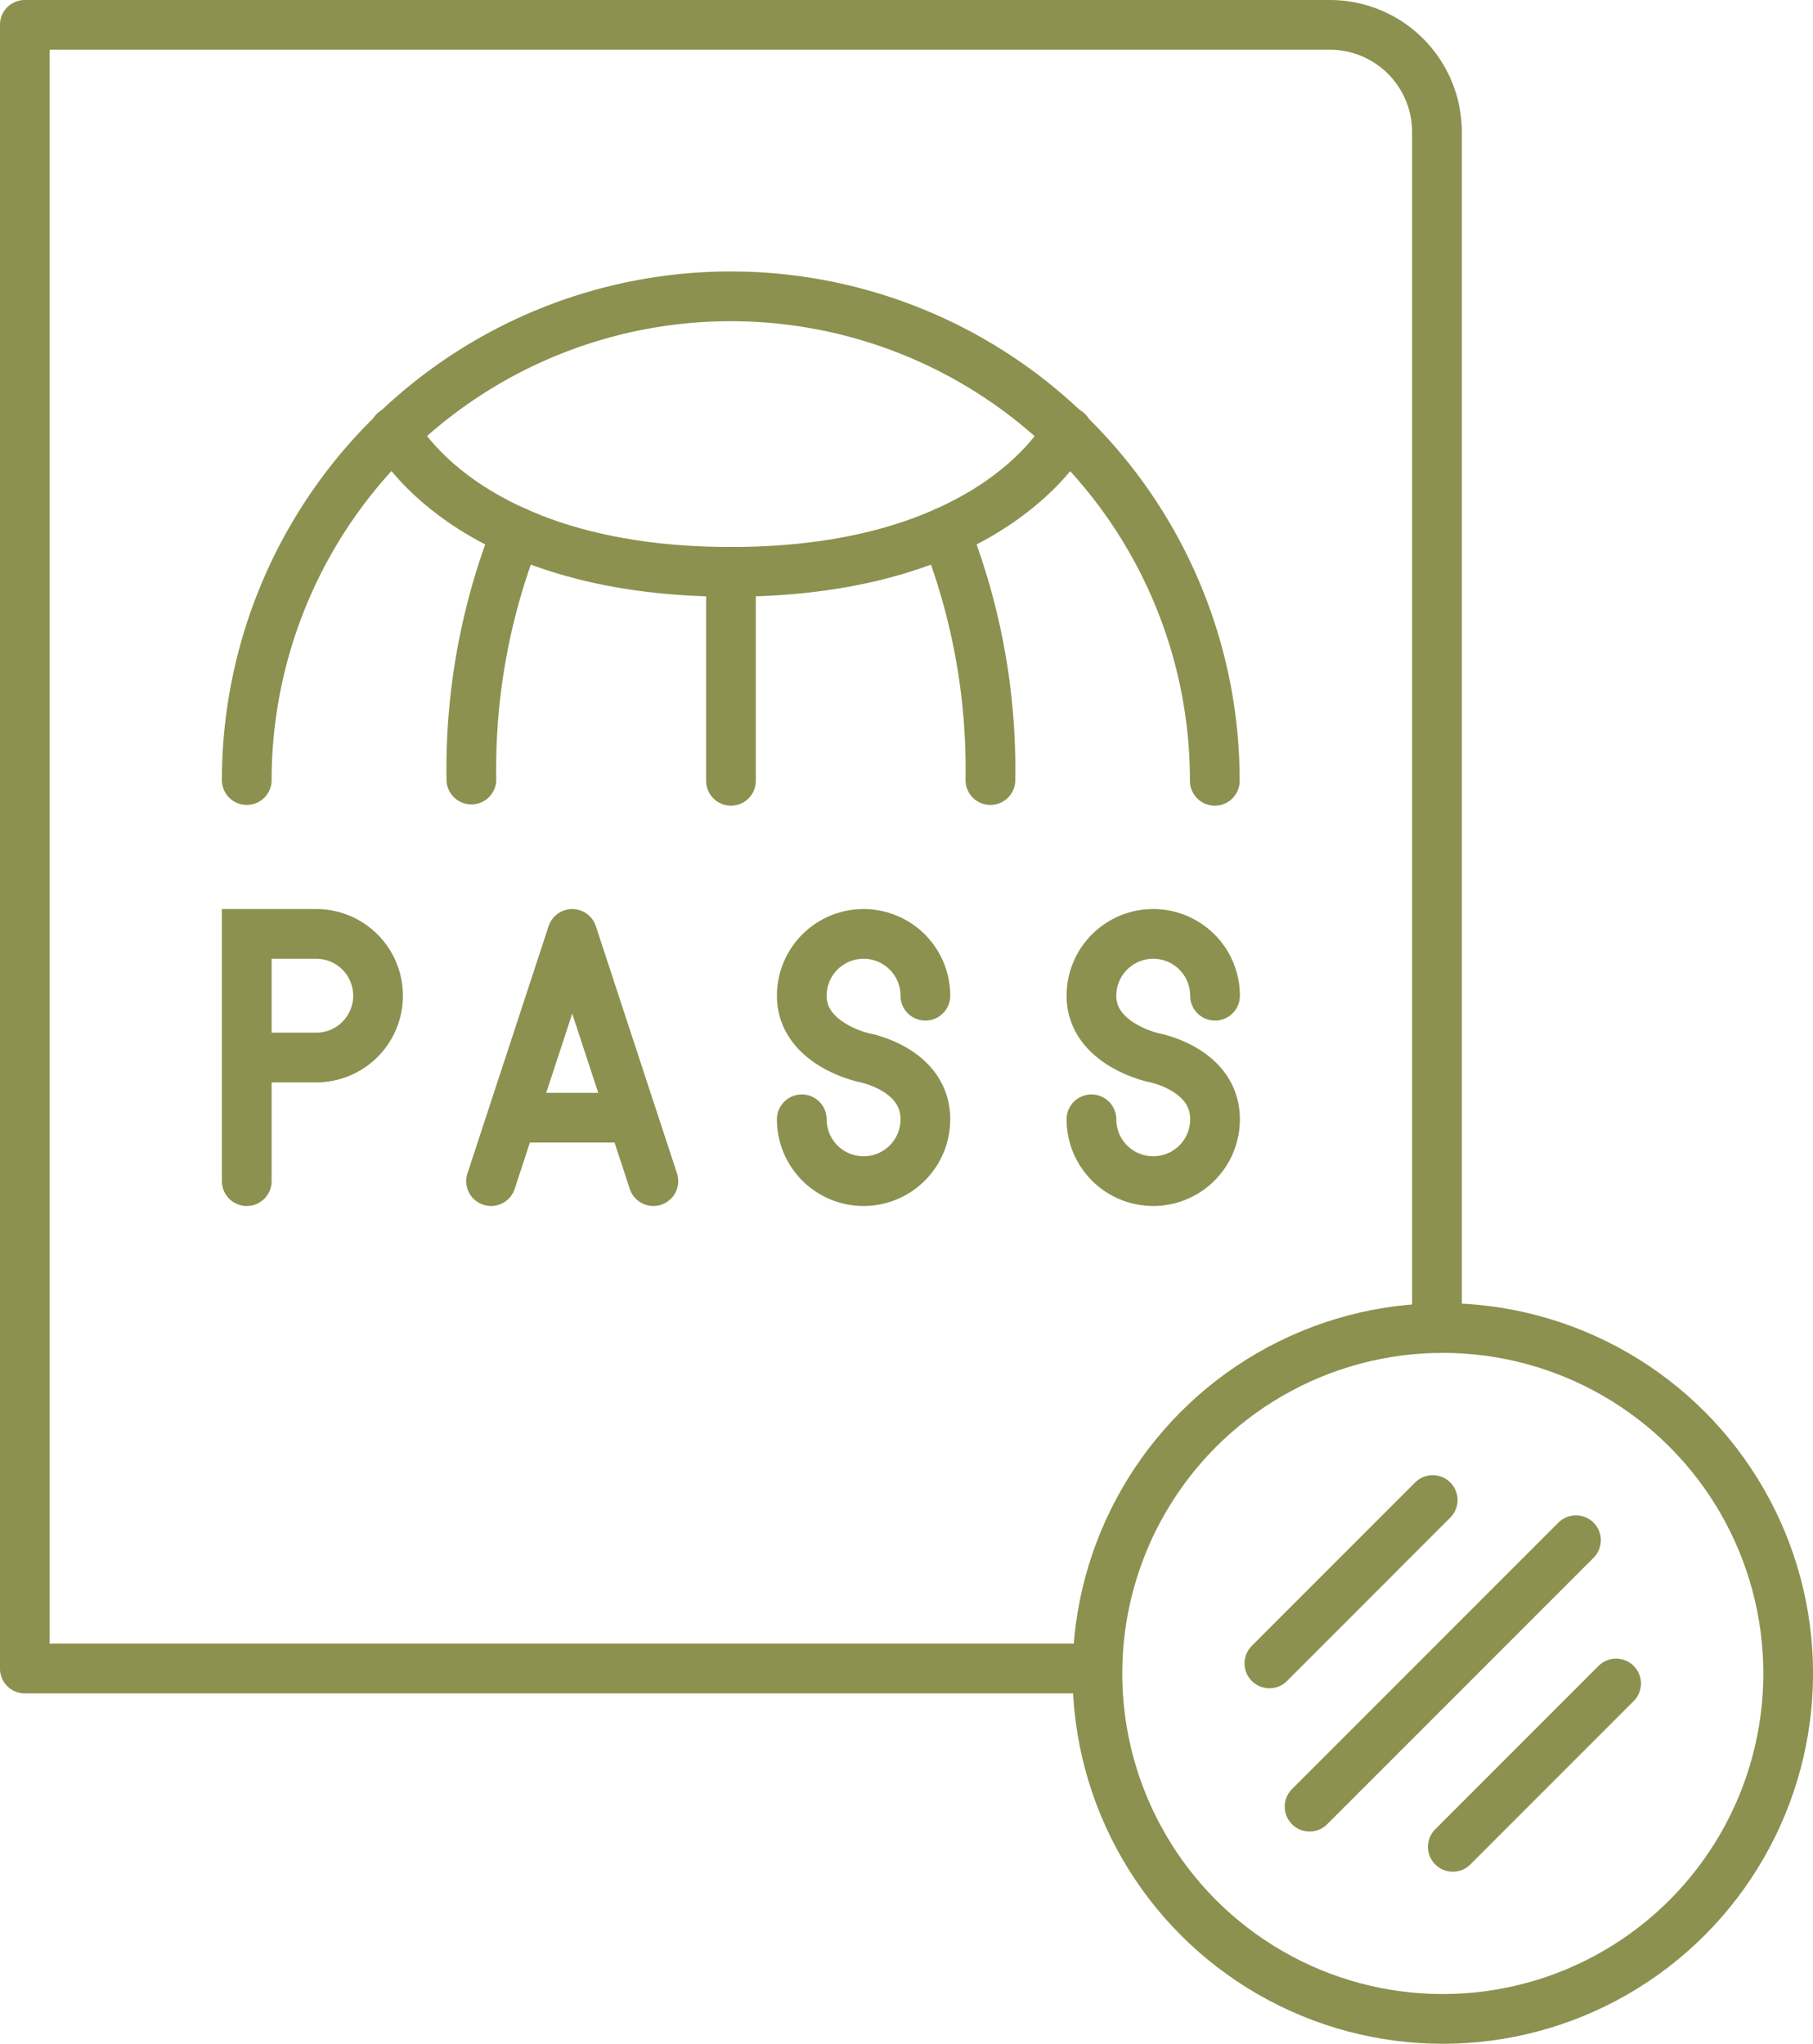
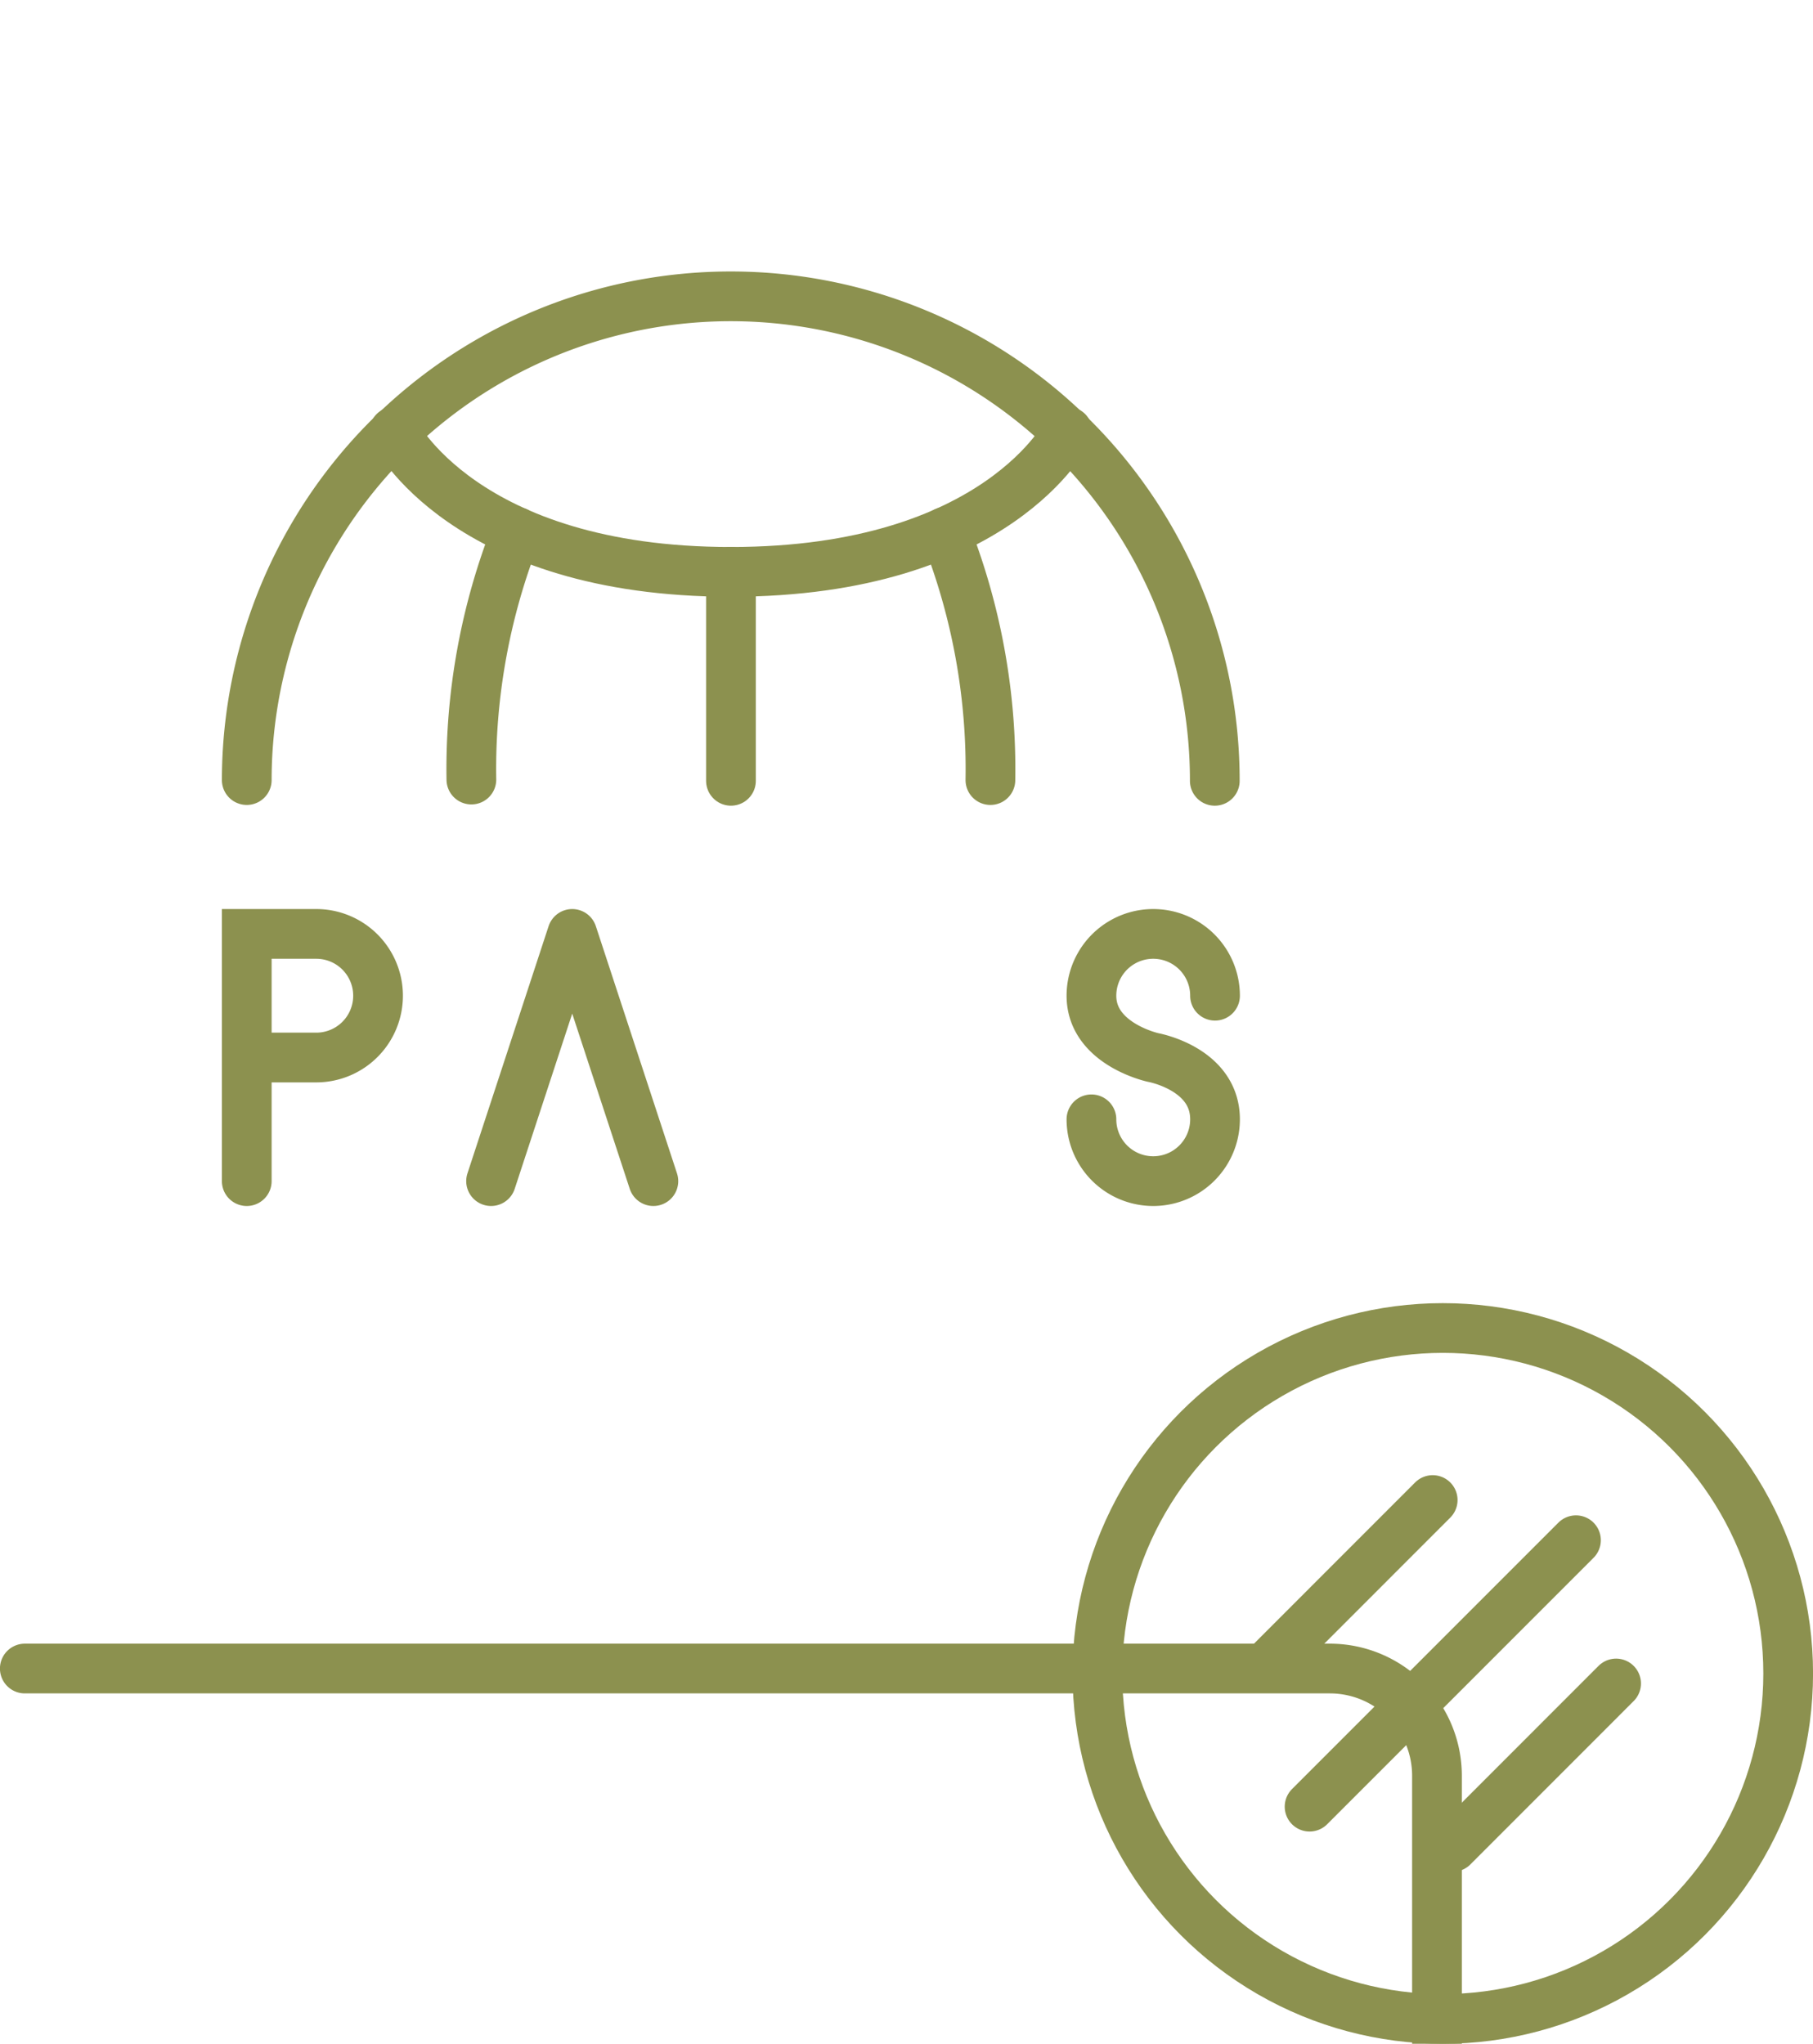
<svg xmlns="http://www.w3.org/2000/svg" width="38.581" height="43.483" viewBox="0 0 38.581 43.483">
  <g id="Gruppe_8224" data-name="Gruppe 8224" transform="translate(-166.101 -1158.777)">
    <path id="Pfad_6794" data-name="Pfad 6794" d="M177.092,1170.093a13.725,13.725,0,0,0-.96,5.27" fill="none" stroke="#8c914f" stroke-linecap="round" stroke-linejoin="round" stroke-width="1.058" />
    <path id="Pfad_6795" data-name="Pfad 6795" d="M181.653,1170.944c-5.689,0-7.163-2.984-7.163-2.984" fill="none" stroke="#8c914f" stroke-linecap="round" stroke-linejoin="round" stroke-width="1.058" />
    <path id="Pfad_6796" data-name="Pfad 6796" d="M188.819,1167.96s-1.474,2.984-7.163,2.984" fill="none" stroke="#8c914f" stroke-linecap="round" stroke-linejoin="round" stroke-width="1.058" />
    <line id="Linie_2707" data-name="Linie 2707" y1="4.446" transform="translate(181.656 1170.944)" fill="none" stroke="#8c914f" stroke-linecap="round" stroke-linejoin="round" stroke-width="1.058" />
    <path id="Pfad_6797" data-name="Pfad 6797" d="M171.352,1175.374a10.3,10.3,0,1,1,20.6.016v-.016" fill="none" stroke="#8c914f" stroke-linecap="round" stroke-linejoin="round" stroke-width="1.058" />
    <path id="Pfad_6798" data-name="Pfad 6798" d="M187.177,1175.374v-.011a13.725,13.725,0,0,0-.96-5.27" fill="none" stroke="#8c914f" stroke-linecap="round" stroke-linejoin="round" stroke-width="1.058" />
-     <path id="Pfad_6799" data-name="Pfad 6799" d="M189.329,1194.277h-22.7v-34.971H194.4a2.28,2.28,0,0,1,2.28,2.28v25.446" fill="none" stroke="#8c914f" stroke-linecap="round" stroke-linejoin="round" stroke-width="1.058" />
-     <path id="Pfad_6800" data-name="Pfad 6800" d="M183.163,1182.592a1.315,1.315,0,0,0,2.63,0c0-1.079-1.315-1.315-1.315-1.315s-1.315-.284-1.315-1.315a1.315,1.315,0,1,1,2.63,0" fill="none" stroke="#8c914f" stroke-linecap="round" stroke-linejoin="round" stroke-width="1.058" />
+     <path id="Pfad_6799" data-name="Pfad 6799" d="M189.329,1194.277h-22.7H194.4a2.28,2.28,0,0,1,2.28,2.28v25.446" fill="none" stroke="#8c914f" stroke-linecap="round" stroke-linejoin="round" stroke-width="1.058" />
    <path id="Pfad_6801" data-name="Pfad 6801" d="M189.327,1182.592a1.315,1.315,0,0,0,2.63,0c0-1.079-1.315-1.315-1.315-1.315s-1.315-.284-1.315-1.315a1.315,1.315,0,1,1,2.63,0" fill="none" stroke="#8c914f" stroke-linecap="round" stroke-linejoin="round" stroke-width="1.058" />
    <path id="Pfad_6802" data-name="Pfad 6802" d="M180.005,1183.907l-1.727-5.26-1.727,5.26" fill="none" stroke="#8c914f" stroke-linecap="round" stroke-linejoin="round" stroke-width="1.058" />
-     <line id="Linie_2708" data-name="Linie 2708" x2="2.211" transform="translate(177.173 1182.557)" fill="none" stroke="#8c914f" stroke-linecap="round" stroke-linejoin="round" stroke-width="1.058" />
    <path id="Pfad_6803" data-name="Pfad 6803" d="M171.352,1181.277h1.479a1.315,1.315,0,0,0,1.315-1.315h0a1.315,1.315,0,0,0-1.315-1.315h-1.479v5.26" fill="none" stroke="#8c914f" stroke-linecap="round" stroke-miterlimit="10" stroke-width="1.058" />
    <circle id="Ellipse_479" data-name="Ellipse 479" cx="7.35" cy="7.35" r="7.35" transform="translate(189.454 1187.032)" fill="none" stroke="#8c914f" stroke-linecap="round" stroke-miterlimit="10" stroke-width="1.058" />
    <line id="Linie_2709" data-name="Linie 2709" y1="5.669" x2="5.669" transform="translate(193.969 1191.547)" fill="none" stroke="#8c914f" stroke-linecap="round" stroke-miterlimit="10" stroke-width="1.058" />
    <line id="Linie_2710" data-name="Linie 2710" y1="3.476" x2="3.475" transform="translate(197.017 1194.595)" fill="none" stroke="#8c914f" stroke-linecap="round" stroke-miterlimit="10" stroke-width="1.058" />
    <line id="Linie_2711" data-name="Linie 2711" x1="3.475" y2="3.476" transform="translate(193.114 1190.692)" fill="none" stroke="#8c914f" stroke-linecap="round" stroke-miterlimit="10" stroke-width="1.058" />
  </g>
</svg>